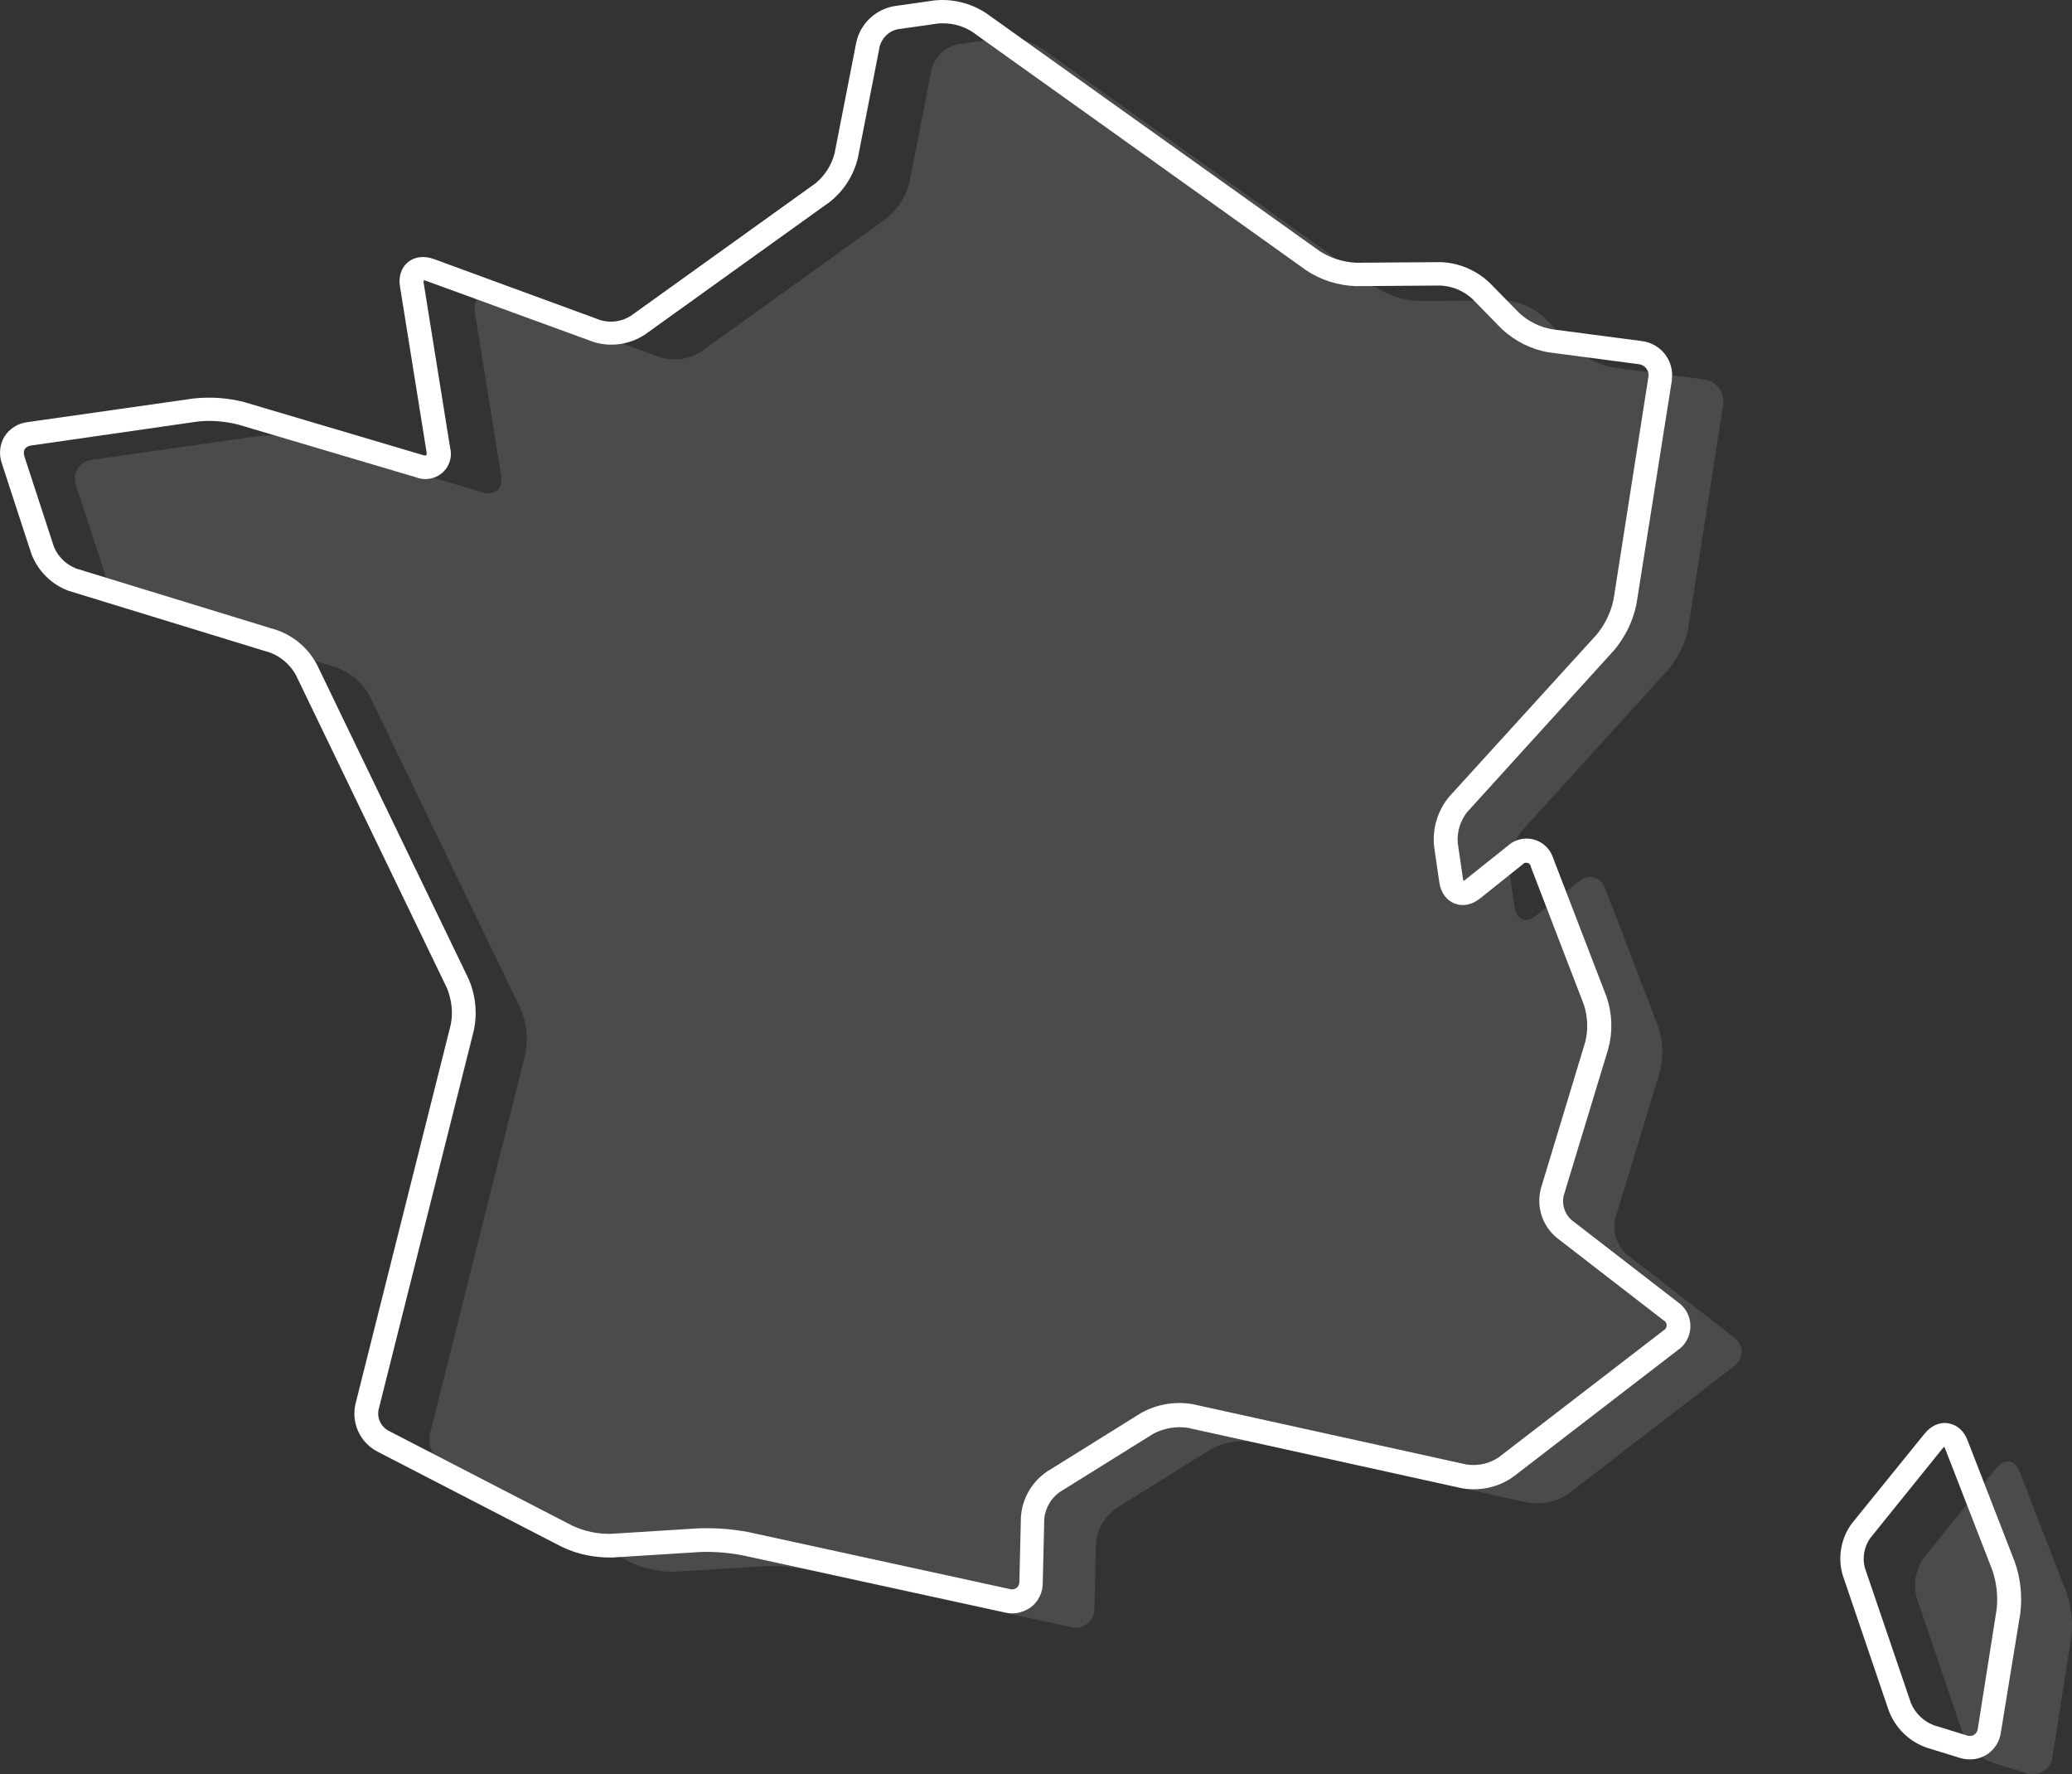
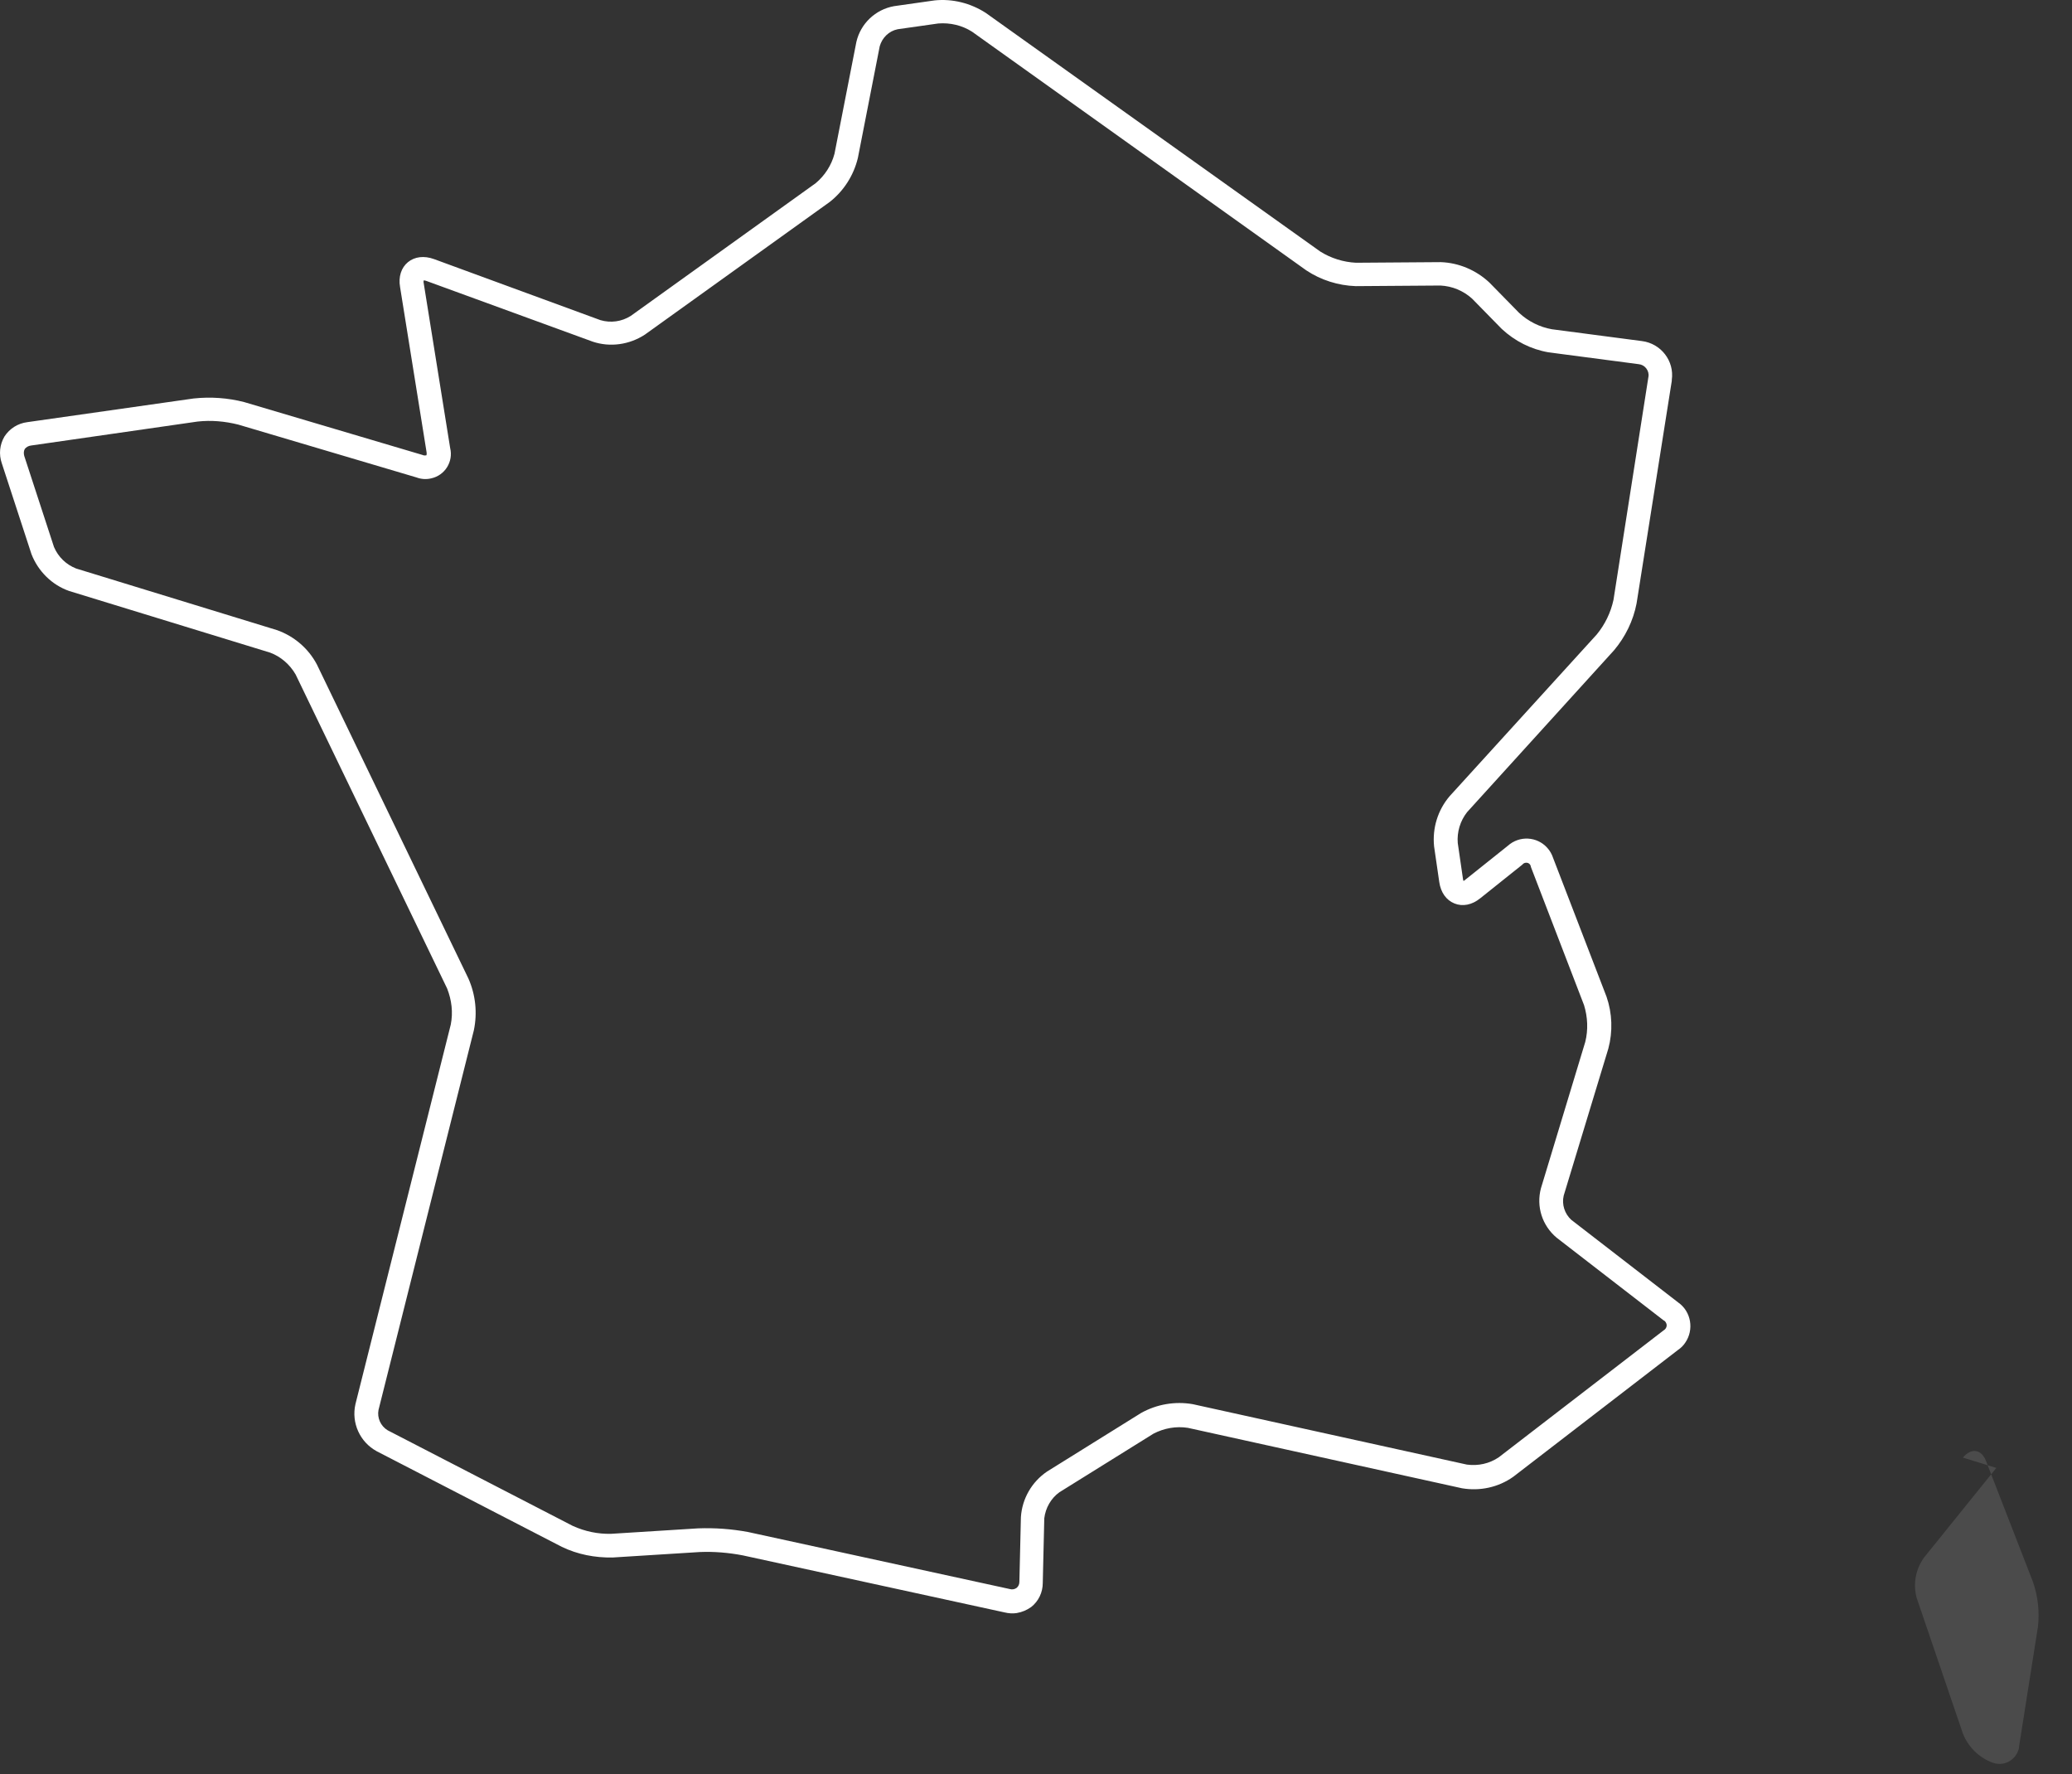
<svg xmlns="http://www.w3.org/2000/svg" id="Calque_2" viewBox="0 0 682.51 584.3">
  <rect x="0" y="0" width="682.51" height="584.3" fill="#333333" stroke="none" />
  <defs>
    <style>
      .cls-1, .cls-2 {
        fill: #fff;
      }

      .cls-2 {
        isolation: isolate;
        opacity: .12;
      }
    </style>
  </defs>
  <g id="Calque_1-2" data-name="Calque_1">
-     <path class="cls-2" d="M556.08,206.93l11.5-73.4c.7-4.1-2.1-8-6.2-8.6h-.3l-29.7-3.9c-4.9-.9-9.4-3.2-13.1-6.6l-9.8-10c-3.6-3.3-8.3-5.3-13.1-5.5l-27.9.2c-5-.2-9.8-1.7-14-4.4l-110.2-78.7c-4.2-2.7-9.1-3.8-14-3.4l-13.4,1.9c-4.5.8-8.1,4.2-9.1,8.7l-7.2,36.8c-1.2,4.8-3.9,9-7.8,12.1l-60.9,43.7c-4,2.6-9,3.2-13.6,1.8l-54.8-20.1c-4-1.5-6.7.8-6.1,5l8.7,54.2c.7,4.2-2.1,6.7-6.2,5.4l-58.7-17.4c-4.9-1.3-10-1.7-15.1-1.1l-54.8,7.8c-3.5.3-6,3.4-5.6,6.9.1.5.2,1.1.4,1.6l9.8,30c1.7,4.5,5.3,8,9.8,9.6l66.2,20.3c4.6,1.7,8.4,5,10.8,9.2l49.9,103.4c1.9,4.6,2.4,9.6,1.5,14.5l-31.4,125c-.9,4.4,1.1,8.9,5,11.1l61,31.5c4.6,2.1,9.6,3.2,14.6,3.1l28.8-1.8c5.1-.2,10.3.2,15.3,1.2l86.3,18.8c3.3.9,6.7-1.1,7.6-4.3.2-.6.2-1.2.2-1.8l.5-21.3c.4-4.8,2.9-9.1,6.8-11.8l31-19.3c4.3-2.4,9.3-3.2,14.1-2.4l90.3,19.9c4.8.8,9.7-.3,13.7-3.1l54.3-41.8c3.4-2.6,3.4-6.8,0-9.5l-35.2-27.2c-3.5-3-5-7.7-3.9-12.1l14.7-48.2c1.2-4.8,1-9.9-.5-14.6l-17.5-45.6c-1.5-4-5.5-5.1-8.8-2.4l-14,11.2c-3.3,2.7-6.5,1.4-7.1-2.8l-1.7-11.7c-.4-4.8,1.1-9.6,4.1-13.4l48.4-53.3c3.2-3.9,5.4-8.5,6.4-13.4Z" />
-     <path class="cls-2" d="M657.58,483.43l-23.8,29.5c-2.8,3.9-3.7,8.8-2.4,13.4l15.2,44.6c1.8,4.5,5.4,8,9.9,9.6l11,3.4c3.4,1.2,7.1-.6,8.3-4,.2-.4.3-.9.3-1.4l6.2-39.3c.6-5,0-10.1-1.6-14.8l-15.5-39.9c-1.5-3.9-4.9-4.4-7.6-1.1Z" />
+     <path class="cls-2" d="M657.58,483.43l-23.8,29.5c-2.8,3.9-3.7,8.8-2.4,13.4l15.2,44.6c1.8,4.5,5.4,8,9.9,9.6c3.4,1.2,7.1-.6,8.3-4,.2-.4.3-.9.3-1.4l6.2-39.3c.6-5,0-10.1-1.6-14.8l-15.5-39.9c-1.5-3.9-4.9-4.4-7.6-1.1Z" />
    <path class="cls-1" d="M334.88,531.23c-1.3.2-2.6.1-3.9-.2l-86.3-18.8c-4.7-.9-9.5-1.3-14.2-1.1l-28.7,1.8c-5.8.1-11.5-1-16.7-3.5l-61-31.5c-5.5-3-8.4-9.3-7-15.5l31.4-125c.8-4,.3-8.1-1.2-11.9l-49.9-103.4c-1.9-3.3-4.9-5.9-8.4-7.2l-66.2-20.3c-5.7-2-10.2-6.5-12.4-12.1L.58,152.53c-1-2.9-.7-6.1.9-8.8,1.7-2.6,4.4-4.3,7.5-4.7l54.8-7.8c5.6-.6,11.3-.2,16.7,1.2l58.7,17.4c.4.2.8.2,1.3.1.1-.4.1-.8,0-1.2l-8.7-54.2c-.6-3.4.4-6.4,2.6-8.2s5.3-2.2,8.6-1l54.8,20.1c3.4,1,7,.5,10-1.4l60.9-43.7c3-2.5,5.2-5.9,6.2-9.7l7.2-36.8c1.4-6.1,6.3-10.7,12.4-11.8l13.4-1.9c5.9-.6,11.8.9,16.8,4.1l110.2,78.6c3.5,2.2,7.6,3.5,11.8,3.7l27.9-.2c5.9.2,11.6,2.6,16,6.7l9.8,10c3,2.8,6.8,4.7,10.8,5.4l29.7,3.9c6.2.8,10.7,6.5,9.8,12.8v.3l-11.6,73.3h0c-1.1,5.7-3.7,11-7.4,15.4l-48.4,53.3c-2.3,2.9-3.4,6.6-3.1,10.2l1.7,11.7c0,.3.1.5.2.8.2-.1.5-.3.7-.5l13.9-11.1c3.8-3.4,9.6-3.1,13,.7.9,1,1.5,2.1,1.9,3.3l17.6,45.7c1.9,5.5,2.1,11.5.6,17.1l-14.7,48.4c-.7,2.9.3,6,2.5,8l35.2,27.2c4.3,3,5.3,9,2.3,13.3-.6.9-1.4,1.7-2.3,2.3l-54.3,41.8c-4.9,3.5-11,4.8-16.9,3.8l-90.3-19.9c-3.9-.6-7.8.1-11.3,1.9l-31,19.3c-2.8,2-4.6,5.2-5,8.6l-.5,21.3c0,3.1-1.4,6-3.8,7.9-1.4,1-3,1.7-4.8,2ZM10.18,146.73c-.8.1-1.5.5-2,1.1-.4.7-.4,1.5-.2,2.3l9.8,30c1.4,3.3,4,5.8,7.3,7.1l66.2,20.3c5.6,2,10.3,6,13.1,11.3l49.9,103.4c2.4,5.4,3,11.4,1.8,17.1l-31.4,125c-.5,2.6.7,5.3,3,6.7l61,31.5c4,1.8,8.2,2.7,12.6,2.6l28.7-1.8c5.5-.2,11,.2,16.4,1.2l86.3,18.8c.7.2,1.5.1,2.2-.4.6-.5.9-1.2.9-2l.5-21.3c.4-6.1,3.6-11.6,8.6-15l31-19.3c5.2-2.9,11.2-3.9,17-2.9l90.3,19.9c3.7.5,7.4-.3,10.5-2.4l54.3-41.8c.9-.5,1.3-1.6.8-2.5-.2-.4-.5-.7-.8-.8l-35.2-27.2c-4.8-4-6.8-10.3-5.2-16.3l14.6-48.2c1-4,.8-8.2-.4-12.1l-17.5-45.5c-.1-.9-.8-1.5-1.7-1.4-.4,0-.9.3-1.1.6l-13.9,11.1c-2.7,2.2-5.8,2.8-8.5,1.7s-4.5-3.6-5-7.1l-1.7-11.7c-.6-6,1.2-11.9,5.1-16.5l48.5-53.3c2.7-3.3,4.6-7.2,5.5-11.4l11.5-73.4c.2-1-.1-2-.7-2.8-.6-.8-1.5-1.3-2.5-1.4l-29.7-3.9c-5.8-1-11.1-3.7-15.4-7.7l-9.8-10c-2.9-2.6-6.5-4.1-10.4-4.3l-27.9.2c-5.8-.2-11.5-2-16.3-5.2L320.18,10.43c-3.3-2.1-7.2-3-11.1-2.7l-13.4,1.9c-2.9.6-5.1,2.8-5.9,5.6l-7.2,36.8c-1.4,5.8-4.7,10.9-9.3,14.5l-60.9,43.7c-5.1,3.3-11.4,4.2-17.1,2.3l-54.8-20c-.3-.1-.6-.2-.9-.2-.1.3-.1.7,0,1l8.7,54.2c1.1,4.5-1.7,9-6.2,10-1.6.4-3.3.3-4.9-.3l-58.7-17.4c-4.4-1.1-8.9-1.5-13.4-1l-54.9,7.9Z" />
-     <path class="cls-1" d="M650.38,579.33c-1.6.2-3.3.1-4.8-.4l-11-3.4c-5.7-2-10.2-6.4-12.4-12.1l-15.2-44.7c-1.7-5.8-.6-12.1,3-17l23.9-29.5h0c2.2-2.7,5-4,7.9-3.5s5.2,2.5,6.4,5.8l15.5,39.9c1.9,5.4,2.5,11.2,1.8,16.9l-6.4,39.2c-.4,3.1-2.2,5.8-4.8,7.4-1.2.7-2.5,1.2-3.9,1.4ZM639.78,477.13l-23.8,29.5c-1.9,2.8-2.6,6.4-1.7,9.7l15.2,44.6c1.4,3.3,4.1,5.9,7.4,7.2l11,3.4c.8.3,1.7.2,2.4-.2.7-.5,1.1-1.2,1.2-2l6.2-39.3c.5-4.3,0-8.7-1.4-12.9l-15.5-39.9c-.1-.3-.2-.5-.4-.8-.2.3-.4.5-.6.7h0Z" />
  </g>
</svg>